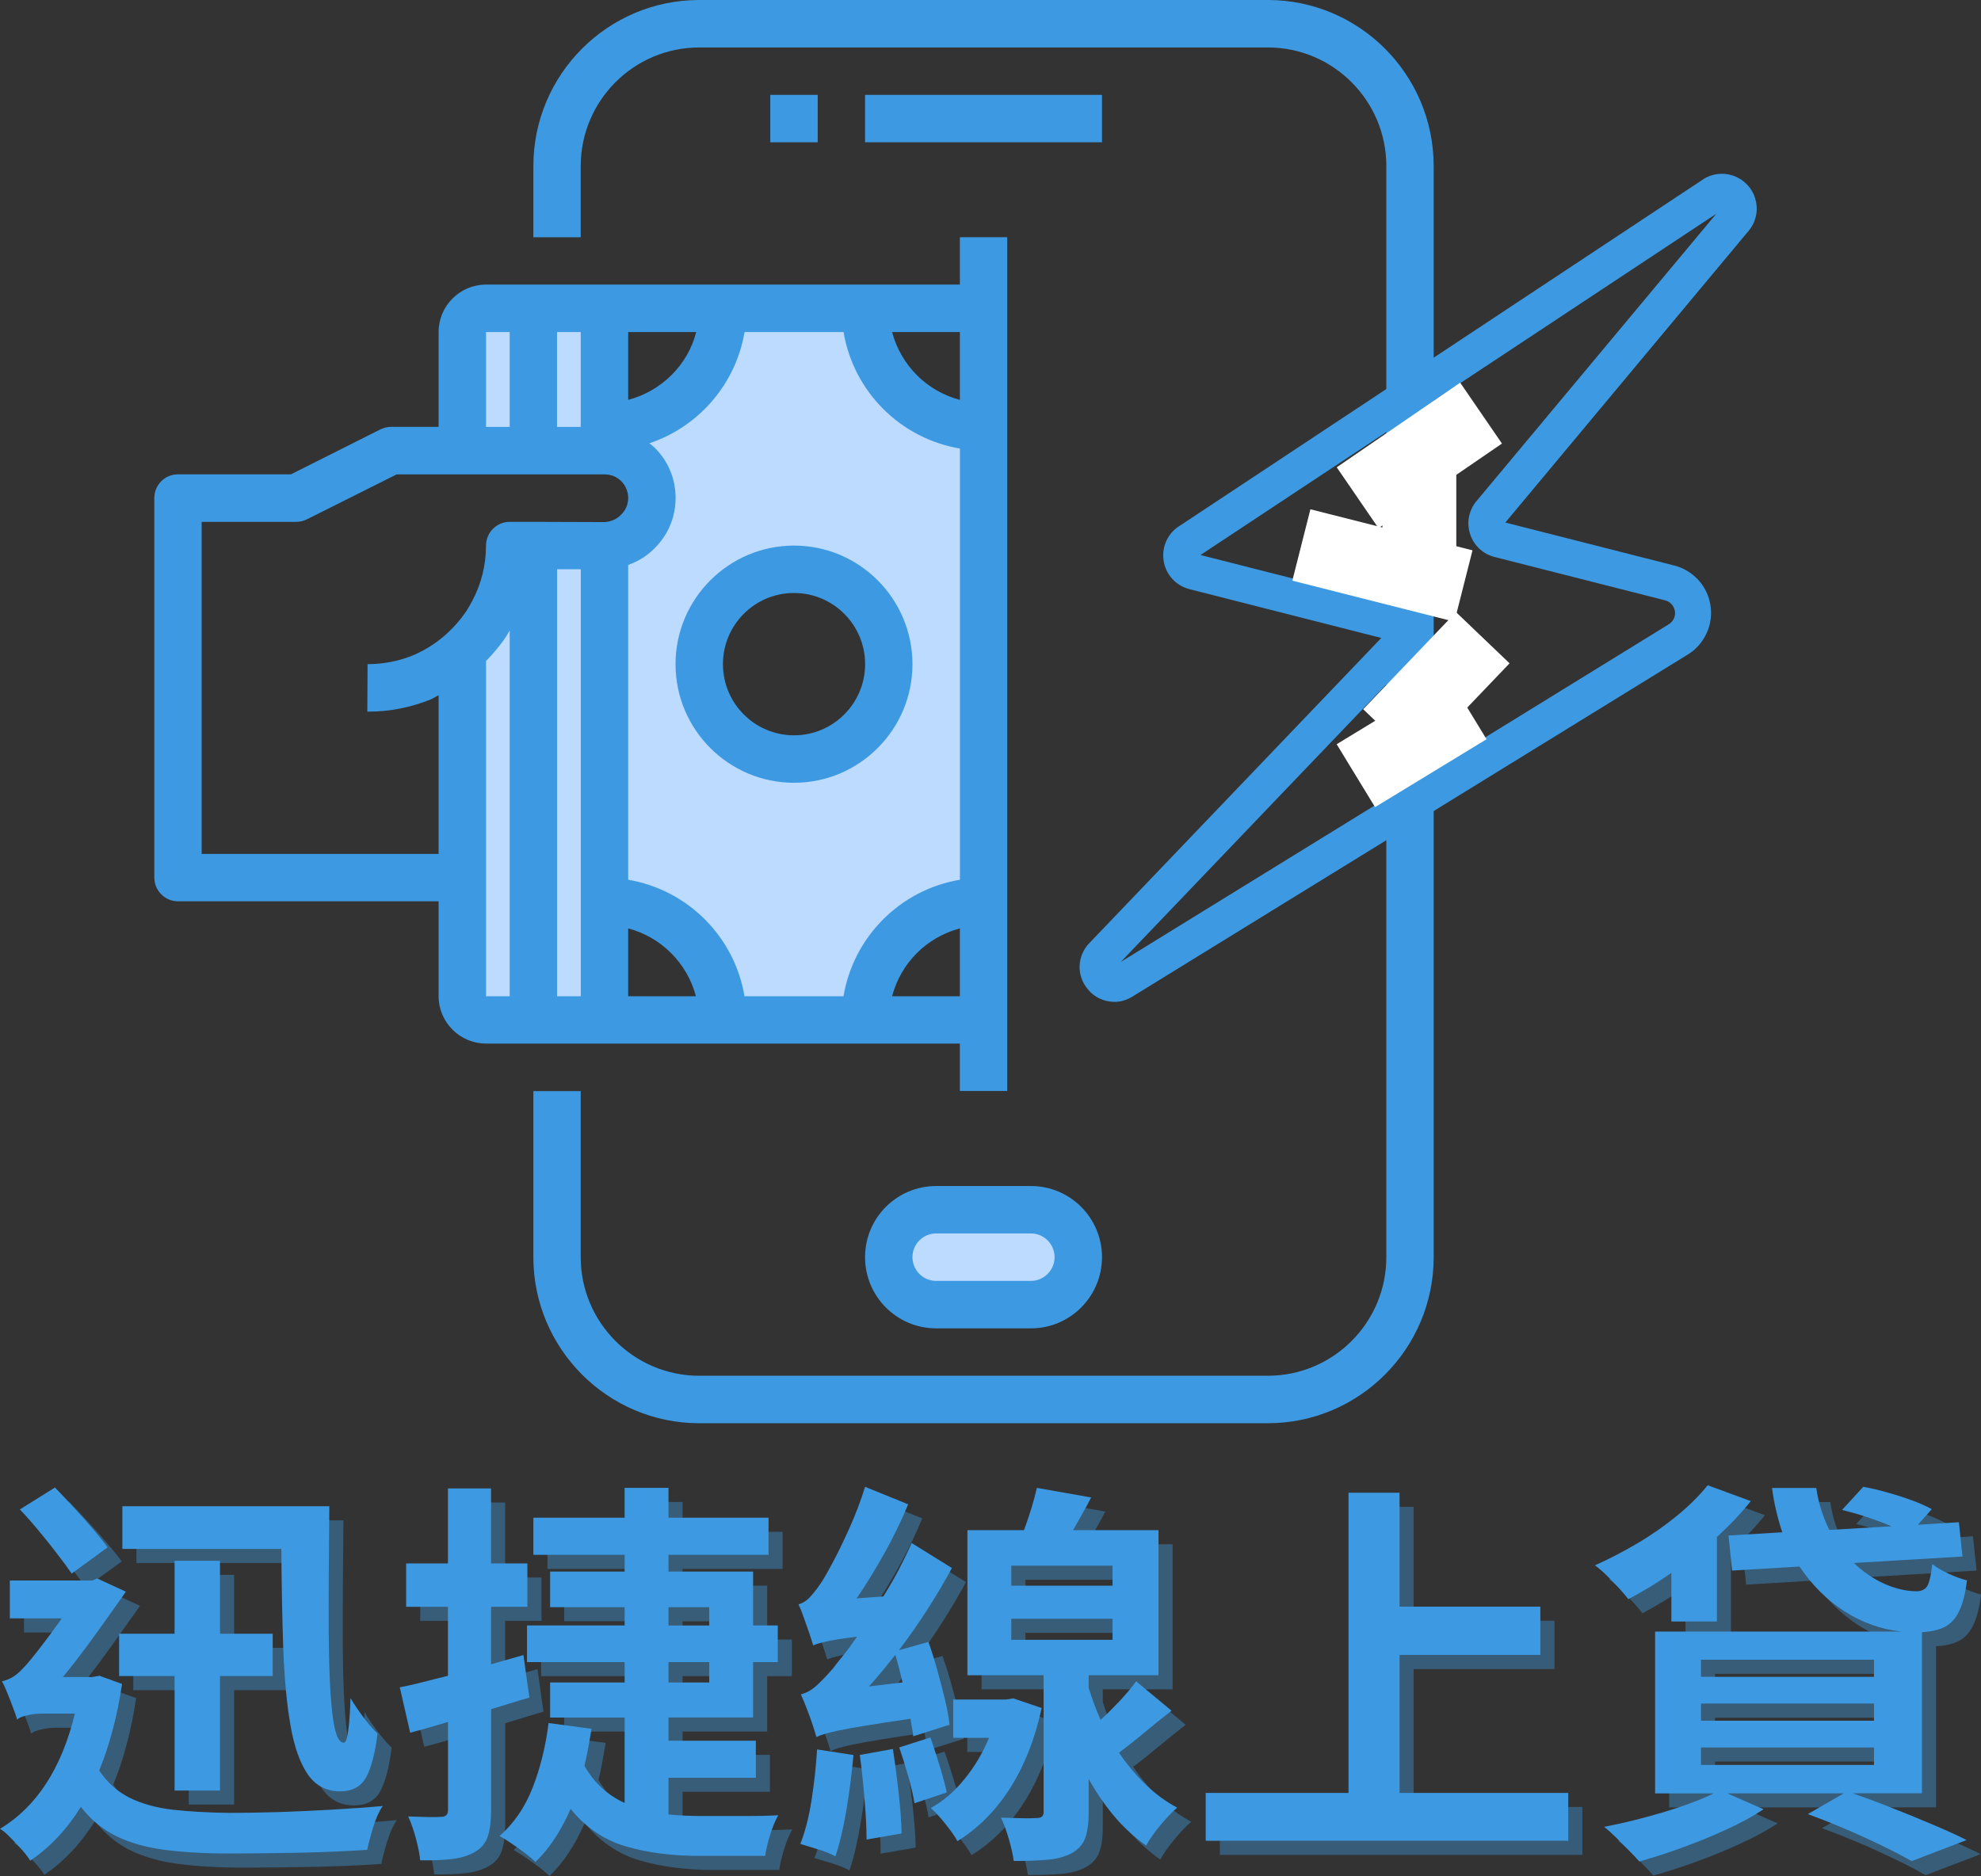
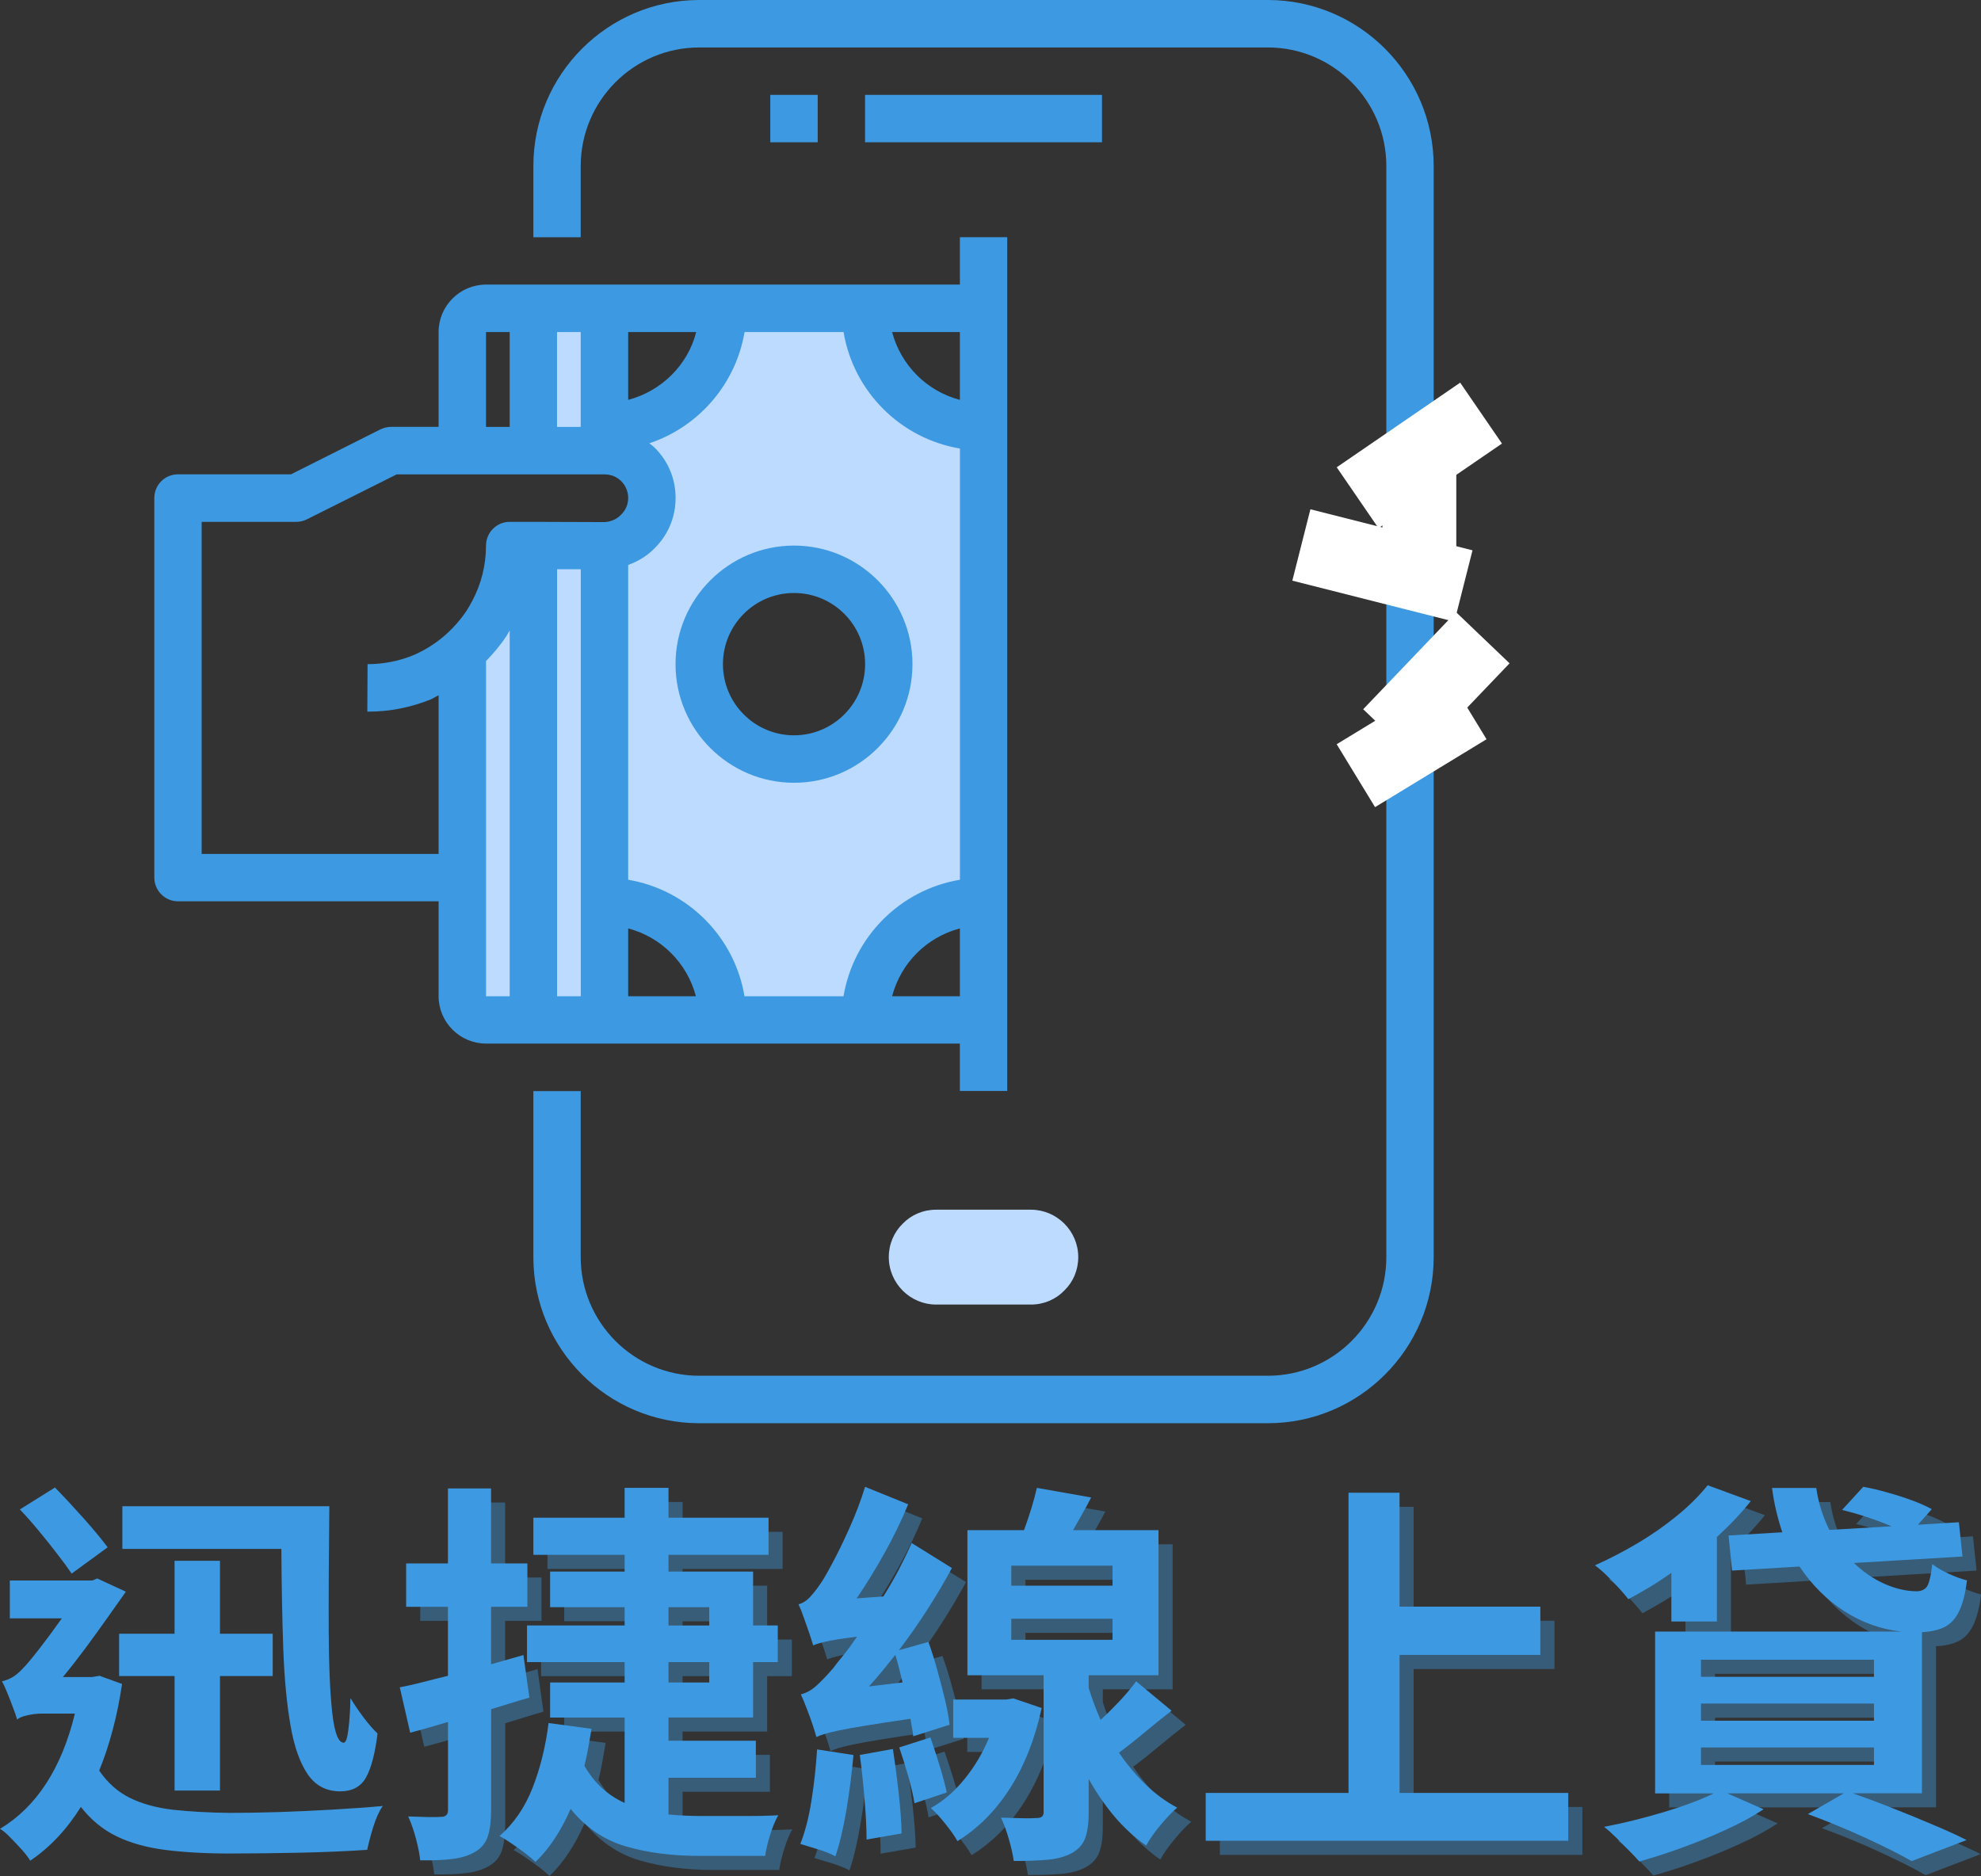
<svg xmlns="http://www.w3.org/2000/svg" id="_圖層_1" viewBox="0 0 317.97 301.18">
  <rect x="0" y="0" width="317.97" height="301.18" fill="#333333" stroke="none" />
  <defs>
    <style>.cls-1{clip-path:url(#clippath-6);}.cls-2{clip-path:url(#clippath-7);}.cls-3,.cls-4{fill:#3d9ae2;}.cls-5{clip-path:url(#clippath-4);}.cls-6{clip-path:url(#clippath-9);}.cls-7{clip-path:url(#clippath-10);}.cls-8{fill:#fff;}.cls-9,.cls-4{opacity:.4;}.cls-10{clip-path:url(#clippath-11);}.cls-11{fill:none;}.cls-12{clip-path:url(#clippath-1);}.cls-13{clip-path:url(#clippath-5);}.cls-14{clip-path:url(#clippath-8);}.cls-15{clip-path:url(#clippath-3);}.cls-16{clip-path:url(#clippath-12);}.cls-17{clip-path:url(#clippath-2);}.cls-18{fill:#bddbff;}.cls-19{clip-path:url(#clippath);}</style>
    <clipPath id="clippath">
      <rect class="cls-11" x="84.62" width="145.64" height="228.48" />
    </clipPath>
    <clipPath id="clippath-1">
-       <rect class="cls-11" x="172.62" y="27.68" width="110.67" height="133.33" />
-     </clipPath>
+       </clipPath>
    <clipPath id="clippath-2">
      <rect class="cls-11" x="153.46" y="50.5" width="154.23" height="89.11" transform="translate(81.6 295.07) rotate(-75.72)" />
    </clipPath>
    <clipPath id="clippath-3">
      <rect class="cls-11" x="153.46" y="50.5" width="154.23" height="89.11" transform="translate(81.6 295.07) rotate(-75.72)" />
    </clipPath>
    <clipPath id="clippath-4">
      <rect class="cls-11" x="213.96" y="61.01" width="28" height="24" />
    </clipPath>
    <clipPath id="clippath-5">
      <rect class="cls-11" x="215.8" y="67.18" width="24.06" height="11.86" transform="translate(-1.41 141.66) rotate(-34.44)" />
    </clipPath>
    <clipPath id="clippath-6">
      <rect class="cls-11" x="221.89" y="72.77" width="11.86" height="24.06" />
    </clipPath>
    <clipPath id="clippath-7">
      <rect class="cls-11" x="207.29" y="81.01" width="29.33" height="20" />
    </clipPath>
    <clipPath id="clippath-8">
      <rect class="cls-11" x="215.98" y="77.37" width="11.83" height="26.84" transform="translate(79.41 283.6) rotate(-75.79)" />
    </clipPath>
    <clipPath id="clippath-9">
      <rect class="cls-11" x="213.96" y="107.68" width="25.33" height="22.67" />
    </clipPath>
    <clipPath id="clippath-10">
      <rect class="cls-11" x="216.1" y="113.17" width="20.96" height="11.83" transform="translate(-28.88 135.22) rotate(-31.34)" />
    </clipPath>
    <clipPath id="clippath-11">
      <rect class="cls-11" x="217.96" y="97.01" width="25.33" height="25.33" />
    </clipPath>
    <clipPath id="clippath-12">
      <rect class="cls-11" x="219.77" y="104.23" width="21.57" height="11.91" transform="translate(-8.4 200.7) rotate(-46.29)" />
    </clipPath>
  </defs>
  <path class="cls-18" d="M165.47,194.21c4.17,0,7.6,3.42,7.6,7.61,0,2.1-.83,4.01-2.24,5.37-1.37,1.42-3.27,2.25-5.36,2.25h-15.21c-4.17,0-7.6-3.42-7.6-7.62,0-2.09.83-4,2.24-5.37,1.36-1.41,3.27-2.24,5.36-2.24h15.21" />
  <path class="cls-18" d="M85.61,159.94v-72.35h-3.8c0,2.66-.46,5.25-1.29,7.61-.39,1.03-.8,2.02-1.34,2.97-.34.69-.76,1.37-1.17,2.01-1.07,1.64-2.36,3.13-3.8,4.39v55.37c0,2.09,1.71,3.81,3.8,3.81h11.41c-2.09,0-3.8-1.71-3.8-3.81" />
  <path class="cls-18" d="M97.02,159.94v-72.31l-7.6-.04h-3.8v72.35c0,2.09,1.71,3.81,3.8,3.81h11.41c-2.1,0-3.81-1.71-3.81-3.81" />
  <path class="cls-18" d="M97.02,49.51h-7.6c-2.09,0-3.8,1.71-3.8,3.81v19.04h11.41v-19.04c0-2.09,1.71-3.81,3.81-3.81h-3.81" />
  <path class="cls-18" d="M142.65,106.63c0-8.42-6.8-15.23-15.21-15.23s-15.21,6.81-15.21,15.23,6.8,15.23,15.21,15.23,15.21-6.81,15.21-15.23ZM157.87,68.55v76.16c-10.51,0-19.02,8.53-19.02,19.04h-22.82c0-10.52-8.51-19.04-19.02-19.04v-57.08c2.1-.04,4-.88,5.36-2.29,1.41-1.36,2.24-3.27,2.24-5.37,0-4.19-3.42-7.61-7.61-7.61v-3.81c10.51,0,19.02-8.53,19.02-19.04h22.82c0,10.52,8.51,19.04,19.02,19.04" />
-   <path class="cls-18" d="M78.01,49.51h11.41c-2.09,0-3.8,1.71-3.8,3.81v19.04h-11.41v-19.04c0-2.09,1.71-3.81,3.8-3.81" />
  <g class="cls-19">
    <path class="cls-3" d="M203.5,0h-91.27C97.55,0,85.61,11.96,85.61,26.66v11.43h7.6v-11.43c0-10.5,8.53-19.04,19.02-19.04h91.27c10.49,0,19.02,8.54,19.02,19.04v175.17c0,10.51-8.53,19.04-19.02,19.04h-91.27c-10.49,0-19.02-8.54-19.02-19.04v-26.66h-7.6v26.66c0,14.7,11.94,26.66,26.62,26.66h91.27c14.68,0,26.62-11.96,26.62-26.66V26.66C230.12,11.96,218.17,0,203.5,0" />
  </g>
  <path class="cls-3" d="M123.64,15.23v7.61h7.61v-7.61h-7.61" />
  <path class="cls-3" d="M176.88,15.23h-38.03v7.61h38.03v-7.61" />
-   <path class="cls-3" d="M169.27,201.83c0,2.1-1.71,3.81-3.8,3.81h-15.21c-2.09,0-3.8-1.71-3.8-3.81s1.71-3.81,3.8-3.81h15.21c2.09,0,3.8,1.71,3.8,3.81ZM150.26,190.41c-6.3,0-11.41,5.11-11.41,11.42s5.11,11.43,11.41,11.43h15.21c6.3,0,11.41-5.12,11.41-11.43s-5.11-11.42-11.41-11.42h-15.21" />
  <path class="cls-3" d="M154.07,64.2c-5.33-1.41-9.46-5.56-10.88-10.89h10.88v10.89ZM154.07,141.24c-9.55,1.6-17.07,9.13-18.68,18.7h-15.89c-1.6-9.57-9.12-17.09-18.67-18.7v-50.54c1.59-.58,3.04-1.44,4.22-2.66,2.17-2.14,3.39-4.99,3.39-8.08s-1.17-5.9-3.34-8.07c-.27-.27-.58-.49-.88-.72,7.9-2.63,13.88-9.49,15.29-17.86h15.89c1.6,9.57,9.13,17.09,18.68,18.7v69.23ZM154.07,159.94h-10.88c1.41-5.33,5.54-9.48,10.88-10.89v10.89ZM100.83,159.94v-10.89c5.32,1.41,9.46,5.56,10.87,10.89h-10.87ZM97.02,83.82l-11.41-.04h-3.8c-2.09,0-3.8,1.71-3.8,3.81,0,3.12-.76,6.17-2.21,8.88-.3.56-.59,1.1-.95,1.64-2.13,3.15-5.08,5.63-8.58,7.11-2.32.95-4.88,1.41-7.27,1.41l-.04,7.62h.19c3.46,0,6.82-.69,10.04-1.98.41-.19.8-.46,1.21-.66v25.48h-38.03v-53.31h15.21c.61,0,1.17-.15,1.71-.42l14.38-7.2h33.35c1.1,0,1.98.39,2.71,1.1.71.73,1.1,1.68,1.1,2.66,0,1.07-.39,1.99-1.18,2.75-.68.71-1.63,1.1-2.63,1.15ZM93.22,159.94h-3.8v-68.55h3.8v68.55ZM81.81,159.94h-3.8v-53.81c1.14-1.19,2.24-2.44,3.16-3.85.26-.34.42-.73.64-1.06v58.71ZM78.01,53.31h3.8v15.23h-3.8v-15.23ZM89.41,53.31h3.8v15.23h-3.8v-15.23ZM100.83,53.31h10.92c-1.36,5.33-5.6,9.48-10.92,10.89v-10.89ZM154.07,38.08v7.61h-76.06c-4.19,0-7.61,3.42-7.61,7.61v15.23h-7.6c-.61,0-1.17.15-1.71.39l-14.38,7.23h-18.14c-2.09,0-3.8,1.68-3.8,3.81v60.93c0,2.1,1.71,3.81,3.8,3.81h41.83v15.23c0,4.19,3.42,7.61,7.61,7.61h76.06v7.61h7.6V38.08h-7.6" />
  <path class="cls-3" d="M127.45,95.2c6.3,0,11.41,5.12,11.41,11.42s-5.11,11.43-11.41,11.43-11.41-5.12-11.41-11.43,5.11-11.42,11.41-11.42ZM127.45,125.67c10.48,0,19.01-8.54,19.01-19.04s-8.53-19.04-19.01-19.04-19.02,8.54-19.02,19.04,8.53,19.04,19.02,19.04" />
  <g class="cls-12">
    <g class="cls-17">
      <g class="cls-15">
        <path class="cls-3" d="M177.53,160.68c-1.23-.32-2.23-.97-3.01-1.97-.42-.52-.74-1.09-.95-1.72-.21-.64-.31-1.28-.28-1.95s.17-1.31.43-1.92c.26-.61.61-1.17,1.07-1.65l.04-.04,46.88-49.01-30.81-7.84c-.53-.14-1.03-.35-1.5-.63s-.89-.63-1.26-1.04c-.36-.41-.67-.85-.9-1.35s-.4-1.02-.47-1.56c-.08-.54-.09-1.08-.01-1.63s.23-1.06.46-1.56.53-.95.89-1.36c.36-.41.78-.76,1.25-1.04l84.06-55.65.12-.08c.56-.33,1.16-.56,1.8-.68.64-.12,1.28-.13,1.92-.03.64.1,1.24.31,1.81.63.57.31,1.07.71,1.5,1.2.43.48.77,1.03,1.01,1.64.23.6.36,1.23.39,1.89.02.65-.07,1.28-.28,1.9-.2.61-.5,1.18-.9,1.69l-.06.07-39.11,46.9,27.11,6.9c.75.19,1.45.48,2.11.88.66.4,1.25.89,1.77,1.45.52.57.94,1.21,1.27,1.9.33.7.56,1.43.67,2.19.11.77.12,1.53.01,2.29-.1.76-.32,1.49-.65,2.19s-.74,1.34-1.25,1.92c-.51.57-1.09,1.07-1.75,1.47l-89.19,54.94-.1.06c-1.29.75-2.66.95-4.1.59ZM192.68,89.1l30.73,7.82c.23.06.46.13.68.22s.44.19.65.31c.21.11.41.24.6.39.19.15.38.3.55.47.17.17.33.34.48.53s.29.38.41.59c.13.2.23.42.33.64s.18.44.25.68c.07.23.12.46.16.7.04.24.06.48.07.72,0,.24,0,.48-.03.72s-.06.47-.11.71c-.06.23-.13.46-.21.69-.08.22-.18.44-.3.66-.11.21-.23.42-.38.61-.14.19-.29.38-.45.56l-.04.04-46.17,48.27,87.96-54.21c.36-.22.63-.52.81-.91.18-.39.23-.79.17-1.2-.07-.42-.24-.79-.53-1.1-.29-.32-.63-.53-1.04-.63l-27.37-6.96c-.45-.11-.88-.28-1.29-.5-.41-.22-.78-.49-1.13-.8-.34-.32-.64-.67-.89-1.06-.25-.39-.45-.8-.6-1.24s-.24-.89-.28-1.35c-.04-.46-.02-.92.06-1.38.08-.46.21-.9.4-1.32.19-.43.42-.82.71-1.19l.06-.07,38.55-46.2-82.84,54.82Z" />
      </g>
    </g>
  </g>
  <g class="cls-5">
    <g class="cls-13">
      <path class="cls-8" d="M214.55,75.02l19.82-13.59,6.71,9.78-19.83,13.59-6.7-9.78Z" />
    </g>
  </g>
  <g class="cls-1">
    <path class="cls-8" d="M221.89,96.82v-24.04h11.86v24.04h-11.86Z" />
  </g>
  <g class="cls-2">
    <g class="cls-14">
      <path class="cls-8" d="M233.45,99.82l-26.02-6.59,2.9-11.47,26.02,6.59-2.9,11.47Z" />
    </g>
  </g>
  <g class="cls-6">
    <g class="cls-7">
      <path class="cls-8" d="M214.55,119.48l17.92-10.91,6.15,10.1-17.91,10.91-6.16-10.1Z" />
    </g>
  </g>
  <g class="cls-10">
    <g class="cls-16">
      <path class="cls-8" d="M218.79,113.86l14.91-15.59,8.6,8.22-14.91,15.6-8.61-8.23Z" />
    </g>
  </g>
  <g class="cls-9">
-     <path class="cls-3" d="M21.91,244.08h33.21c-.08,7.68-.12,14.36-.1,20.04.03,5.67.22,10.07.58,13.21.36,3.14.97,4.71,1.83,4.71.33,0,.58-.7.75-2.1.18-1.42.29-3.1.33-5.06.59.99,1.3,2.02,2.1,3.1.82,1.08,1.57,1.95,2.25,2.58-.39,3.17-1,5.51-1.83,7.02-.83,1.52-2.23,2.27-4.19,2.27-2.18,0-3.91-.9-5.17-2.71-1.25-1.82-2.18-4.42-2.77-7.81-.6-3.4-.99-7.49-1.17-12.27-.17-4.78-.27-10.15-.31-16.13h-25.52v-6.85ZM37.58,289.72h-7.29v-18.38h-8.9v-6.79h8.9v-11.71h7.29v11.71h8.46v6.79h-8.46v18.38ZM19.53,250.68l-5.77,4.21c-.6-.89-1.37-1.94-2.31-3.15-.93-1.22-1.92-2.46-2.96-3.71-1.04-1.26-2.06-2.41-3.04-3.44l5.63-3.52c1.5,1.54,3.05,3.21,4.65,5,1.59,1.79,2.86,3.33,3.81,4.6ZM18.18,271.29l3.67,1.33c-.39,2.66-.9,5.14-1.52,7.44-.61,2.31-1.33,4.46-2.15,6.46,1.33,1.96,2.98,3.43,4.94,4.4,1.96.96,4.27,1.59,6.94,1.9,2.67.29,5.69.46,9.06.5,2.3,0,4.91-.04,7.81-.13,2.9-.09,5.82-.23,8.77-.4,2.94-.17,5.61-.36,8-.58-.56.78-1.06,1.89-1.52,3.33-.45,1.46-.77,2.69-.98,3.71-3.29.22-6.89.38-10.77.46-3.88.08-7.69.13-11.44.13s-7.26-.2-10.23-.58c-2.96-.38-5.55-1.1-7.77-2.17-2.21-1.07-4.13-2.65-5.75-4.73-2.27,3.63-4.97,6.5-8.13,8.63-.31-.52-.76-1.1-1.35-1.77-.6-.66-1.21-1.3-1.83-1.94-.61-.64-1.17-1.1-1.67-1.4,5.88-3.54,9.88-9.71,12.02-18.5h-5.38c-.77,0-1.54.1-2.33.29-.79.18-1.31.41-1.56.67-.14-.51-.36-1.17-.67-1.96-.29-.79-.6-1.57-.92-2.35-.32-.79-.6-1.4-.85-1.83.55-.13,1.09-.33,1.63-.63.54-.3,1.11-.78,1.71-1.42.59-.59,1.49-1.67,2.69-3.21,1.19-1.54,2.39-3.16,3.58-4.85H3.85v-6.08h13.25l.77-.33,4.6,2.13c-.81,1.16-1.78,2.53-2.92,4.13-1.13,1.6-2.31,3.23-3.54,4.9-1.24,1.67-2.45,3.22-3.65,4.67h4.67l1.15-.19Z" />
-   </g>
+     </g>
  <g class="cls-9">
    <path class="cls-3" d="M86.27,267.95l.96,6.85c-1.03.29-2.06.6-3.08.92-1.02.32-2.04.64-3.06.94v16.19c0,1.75-.18,3.15-.52,4.19-.33,1.05-.99,1.88-1.98,2.48-.97.59-2.17.98-3.58,1.17-1.41.19-3.18.27-5.31.23-.08-.93-.31-2.08-.67-3.46-.36-1.36-.78-2.55-1.25-3.58,1.15.04,2.23.08,3.23.1,1.01.02,1.71,0,2.08-.04.72,0,1.08-.36,1.08-1.08v-14.15c-1.06.31-2.1.61-3.13.92-1.03.29-2.01.56-2.94.81l-1.67-7.29c1.11-.21,2.31-.48,3.6-.81,1.3-.34,2.68-.69,4.13-1.04v-11.08h-6.71v-6.96h6.71v-12.04h6.92v12.04h5.83v6.96h-5.83v9.23l5.19-1.48ZM109.56,269.1v3.27h6.54v-3.27h-6.54ZM109.56,260.29v2.94h6.54v-2.94h-6.54ZM109.56,287.66v5.9c.86.08,1.73.15,2.63.19.9.04,1.82.06,2.75.06h5.9c1.28,0,2.49,0,3.65-.02,1.15-.03,2.05-.06,2.69-.1-.47.81-.91,1.86-1.31,3.17-.41,1.3-.67,2.42-.79,3.35h-10.63c-4.41,0-8.33-.52-11.79-1.54-3.45-1.02-6.39-3.02-8.81-6-.74,1.71-1.58,3.28-2.52,4.71-.93,1.43-1.97,2.7-3.13,3.81-.38-.39-.92-.85-1.63-1.4-.71-.53-1.44-1.05-2.19-1.56-.74-.52-1.39-.92-1.94-1.21,2.3-2.01,4.07-4.59,5.31-7.75,1.23-3.15,2.09-6.61,2.56-10.38l6.9.92c-.17,1.02-.34,2.02-.52,3-.17.99-.38,1.97-.63,2.94.86,1.46,1.82,2.67,2.88,3.63,1.07.96,2.26,1.74,3.58,2.33v-13.71h-11.96v-5.63h11.96v-3.27h-15.67v-5.88h15.67v-2.94h-11.96v-5.71h11.96v-2.69h-14.65v-5.96h14.65v-4.79h7.04v4.79h16.06v5.96h-16.06v2.69h13.58v8.65h3.96v5.88h-3.96v8.9h-13.58v3.73h14.02v5.94h-14.02Z" />
  </g>
  <g class="cls-9">
    <path class="cls-3" d="M141.73,273.02l5.4-.65c-.18-.76-.37-1.52-.56-2.27-.18-.75-.39-1.46-.6-2.15-.68.86-1.38,1.72-2.08,2.58-.7.85-1.41,1.68-2.15,2.48ZM154.67,279.16l-5.83,1.85c-.04-.43-.1-.88-.19-1.33-.08-.47-.17-.96-.25-1.48-2.91.42-5.27.78-7.08,1.08-1.81.29-3.24.55-4.29.77-1.04.21-1.84.41-2.4.58-.54.17-.99.33-1.33.5-.13-.47-.33-1.13-.6-1.96-.28-.83-.59-1.69-.94-2.58-.33-.9-.66-1.67-.96-2.31.86-.21,1.68-.66,2.46-1.35.79-.71,1.7-1.66,2.73-2.85.34-.47.86-1.13,1.56-1.98.71-.86,1.46-1.89,2.27-3.08-2.35.29-3.99.55-4.94.77-.93.21-1.64.42-2.1.63-.13-.46-.33-1.09-.6-1.9-.28-.82-.57-1.65-.88-2.5-.29-.86-.58-1.59-.88-2.19.64-.17,1.23-.53,1.79-1.1.55-.58,1.15-1.34,1.79-2.29.42-.59,1.05-1.69,1.9-3.29.86-1.59,1.77-3.47,2.73-5.63.97-2.15,1.8-4.34,2.48-6.56l6.92,2.81c-1.07,2.6-2.33,5.2-3.79,7.81-1.45,2.6-2.94,5.03-4.48,7.29l4.29-.31c.86-1.38,1.67-2.78,2.44-4.23.76-1.46,1.46-2.91,2.1-4.35l6.46,4.02c-2.47,4.57-5.31,8.97-8.5,13.19l4.73-1.33c.51,1.41.99,2.93,1.44,4.58.46,1.64.86,3.22,1.23,4.73.36,1.52.6,2.85.73,4ZM133.42,283.12l5.83.9c-.27,2.95-.64,5.89-1.13,8.81-.49,2.92-1.08,5.4-1.77,7.46-.6-.35-1.49-.72-2.69-1.1-1.2-.38-2.18-.68-2.94-.9.76-1.92,1.36-4.23,1.79-6.96.43-2.73.73-5.47.9-8.21ZM140.27,284.02l5.31-.96c.33,2.14.64,4.47.92,6.98.28,2.52.44,4.71.48,6.58l-5.63.98c0-1.85-.11-4.03-.33-6.56-.21-2.54-.46-4.88-.75-7.02ZM146.61,282.81l5-1.6c.5,1.41.99,2.92,1.48,4.54.5,1.63.88,3.06,1.15,4.29l-5.19,1.73c-.18-1.19-.52-2.65-1-4.35-.49-1.71-.97-3.24-1.44-4.6ZM164.92,274.93l4.54,1.54c-1.07,4.95-2.76,9.23-5.06,12.85-2.31,3.63-5.13,6.46-8.46,8.52-.42-.77-1.06-1.68-1.92-2.75-.85-1.07-1.64-1.92-2.35-2.56,2-1.11,3.8-2.67,5.42-4.67,1.63-2.01,2.93-4.21,3.92-6.6h-5.75v-6.15h8.5l1.17-.19ZM164.59,262.14v3.38h16.25v-3.38h-16.25ZM164.59,253.62v3.21h16.25v-3.21h-16.25ZM184.63,272.18l5.69,4.73c-1.45,1.11-2.89,2.27-4.31,3.46-1.43,1.2-2.81,2.29-4.13,3.27,1.23,1.83,2.64,3.52,4.21,5.06,1.58,1.53,3.29,2.79,5.13,3.77-.81.68-1.7,1.62-2.69,2.81-.99,1.19-1.75,2.28-2.29,3.27-1.85-1.29-3.54-2.84-5.08-4.65-1.53-1.82-2.91-3.83-4.15-6.04v5.5c0,1.71-.2,3.06-.58,4.06-.38,1-1.12,1.8-2.23,2.4-1.07.55-2.36.9-3.88,1.02-1.52.13-3.29.19-5.33.19-.14-1.02-.41-2.19-.79-3.52-.38-1.32-.8-2.46-1.27-3.44,1.19.04,2.35.08,3.48.1,1.14.02,1.9,0,2.29-.04.72,0,1.08-.3,1.08-.9v-22.02h-12.23v-23.29h9.08c.43-1.15.82-2.32,1.19-3.52.36-1.19.65-2.28.88-3.27l8.71,1.54c-.47.93-.96,1.83-1.46,2.69-.49.85-.97,1.7-1.44,2.56h13.71v23.29h-11.21v2.04c.59,1.88,1.23,3.58,1.92,5.13,1.07-.98,2.11-2.03,3.15-3.13,1.03-1.11,1.88-2.14,2.56-3.08Z" />
  </g>
  <polygon class="cls-4" points="226.9 290.1 253.99 290.1 253.99 297.79 195.8 297.79 195.8 290.1 218.72 290.1 218.72 241.91 226.9 241.91 226.9 260.2 249.51 260.2 249.51 267.95 226.9 267.95 226.9 290.1" />
  <g class="cls-9">
    <path class="cls-3" d="M270.53,262.58v-7.81c-1.16.82-2.31,1.58-3.48,2.29-1.17.7-2.31,1.34-3.42,1.94-.39-.51-.91-1.11-1.54-1.81-.64-.71-1.3-1.39-1.98-2.04-.68-.67-1.3-1.19-1.85-1.58,2.29-1.03,4.57-2.21,6.83-3.54,2.26-1.34,4.36-2.81,6.31-4.4,1.94-1.58,3.59-3.22,4.96-4.92l6.92,2.54c-.78.99-1.63,1.96-2.54,2.92s-1.89,1.91-2.9,2.85v13.56h-7.31ZM275.28,282.81v2.81h27.77v-2.81h-27.77ZM275.28,275.77v2.75h27.77v-2.75h-27.77ZM275.28,268.72v2.75h27.77v-2.75h-27.77ZM310.74,290.16h-11.08c2.18.77,4.4,1.6,6.65,2.5,2.26.89,4.4,1.77,6.4,2.63,2.01.84,3.75,1.64,5.21,2.38l-8.83,3.38c-1.83-1.06-4.26-2.28-7.27-3.67-3-1.39-6.13-2.68-9.38-3.88l5.77-3.33h-18.71l5.83,2.56c-1.75,1.16-3.77,2.25-6.06,3.29-2.28,1.05-4.63,2.01-7.04,2.88-2.41.88-4.69,1.61-6.85,2.21-.43-.5-.99-1.1-1.67-1.79-.68-.68-1.38-1.38-2.08-2.08-.71-.7-1.34-1.26-1.9-1.69,3.11-.59,6.26-1.38,9.46-2.33,3.21-.96,5.92-1.97,8.15-3.04h-9.42v-25.98h39.56c-3.25-.34-6.29-1.42-9.13-3.23-2.83-1.82-5.25-4.22-7.25-7.21l-10.83.65-.56-5.63,8.63-.52c-.38-1.11-.7-2.25-.98-3.42-.28-1.18-.5-2.41-.67-3.69h7.1c.17,1.2.43,2.36.79,3.5.36,1.13.8,2.2,1.31,3.23l9.98-.58c-1.2-.51-2.51-1.01-3.94-1.48-1.43-.47-2.77-.85-4-1.15l3.4-3.71c1.19.21,2.47.51,3.83.9,1.38.38,2.7.8,3.98,1.27,1.28.47,2.34.95,3.19,1.42l-2.23,2.5,6.58-.4.58,5.5-17.42,1.04c1.5,1.45,3.13,2.56,4.9,3.35,1.78.79,3.52,1.19,5.23,1.19.84-.04,1.42-.36,1.71-.98.3-.63.55-1.75.73-3.38.72.56,1.61,1.08,2.67,1.56,1.07.49,2.03.84,2.9,1.06-.27,2.13-.69,3.78-1.27,4.96-.57,1.17-1.33,2-2.29,2.5-.96.49-2.18.77-3.67.85v25.85Z" />
  </g>
  <path class="cls-3" d="M19.65,241.82h33.21c-.08,7.68-.12,14.36-.1,20.04.03,5.67.22,10.07.58,13.21.36,3.14.97,4.71,1.83,4.71.33,0,.58-.7.75-2.1.18-1.42.29-3.1.33-5.06.59.99,1.3,2.02,2.1,3.1.82,1.08,1.57,1.95,2.25,2.58-.39,3.17-1,5.51-1.83,7.02-.83,1.52-2.23,2.27-4.19,2.27-2.18,0-3.91-.9-5.17-2.71-1.25-1.82-2.18-4.42-2.77-7.81-.6-3.4-.99-7.49-1.17-12.27-.17-4.78-.27-10.15-.31-16.13h-25.52v-6.85ZM35.31,287.46h-7.29v-18.38h-8.9v-6.79h8.9v-11.71h7.29v11.71h8.46v6.79h-8.46v18.38ZM17.27,248.42l-5.77,4.21c-.6-.89-1.37-1.94-2.31-3.15-.93-1.22-1.92-2.46-2.96-3.71-1.04-1.26-2.06-2.41-3.04-3.44l5.63-3.52c1.5,1.54,3.05,3.21,4.65,5,1.59,1.79,2.86,3.33,3.81,4.6ZM15.92,269.02l3.67,1.33c-.39,2.66-.9,5.14-1.52,7.44-.61,2.31-1.33,4.46-2.15,6.46,1.33,1.96,2.98,3.43,4.94,4.4,1.96.96,4.27,1.59,6.94,1.9,2.67.29,5.69.46,9.06.5,2.3,0,4.91-.04,7.81-.13,2.9-.09,5.82-.23,8.77-.4,2.94-.17,5.61-.36,8-.58-.56.78-1.06,1.89-1.52,3.33-.45,1.46-.77,2.69-.98,3.71-3.29.22-6.89.38-10.77.46-3.88.08-7.69.13-11.44.13s-7.26-.2-10.23-.58c-2.96-.38-5.55-1.1-7.77-2.17-2.21-1.07-4.13-2.65-5.75-4.73-2.27,3.63-4.97,6.5-8.13,8.63-.31-.52-.76-1.1-1.35-1.77-.6-.66-1.21-1.3-1.83-1.94-.61-.64-1.17-1.1-1.67-1.4,5.88-3.54,9.88-9.71,12.02-18.5h-5.38c-.77,0-1.54.1-2.33.29-.79.18-1.31.41-1.56.67-.14-.51-.36-1.17-.67-1.96-.29-.79-.6-1.57-.92-2.35-.32-.79-.6-1.4-.85-1.83.55-.13,1.09-.33,1.63-.63.54-.3,1.11-.78,1.71-1.42.59-.59,1.49-1.67,2.69-3.21,1.19-1.54,2.39-3.16,3.58-4.85H1.58v-6.08h13.25l.77-.33,4.6,2.13c-.81,1.16-1.78,2.53-2.92,4.13-1.13,1.6-2.31,3.23-3.54,4.9-1.24,1.67-2.45,3.22-3.65,4.67h4.67l1.15-.19Z" />
  <path class="cls-3" d="M84.01,265.69l.96,6.85c-1.03.29-2.06.6-3.08.92-1.02.32-2.04.64-3.06.94v16.19c0,1.75-.18,3.15-.52,4.19-.33,1.05-.99,1.88-1.98,2.48-.97.59-2.17.98-3.58,1.17-1.41.19-3.18.27-5.31.23-.08-.93-.31-2.08-.67-3.46-.36-1.36-.78-2.55-1.25-3.58,1.15.04,2.23.08,3.23.1,1.01.02,1.71,0,2.08-.04.72,0,1.08-.36,1.08-1.08v-14.15c-1.06.31-2.1.61-3.13.92-1.03.29-2.01.56-2.94.81l-1.67-7.29c1.11-.21,2.31-.48,3.6-.81,1.3-.34,2.68-.69,4.13-1.04v-11.08h-6.71v-6.96h6.71v-12.04h6.92v12.04h5.83v6.96h-5.83v9.23l5.19-1.48ZM107.3,266.84v3.27h6.54v-3.27h-6.54ZM107.3,258.02v2.94h6.54v-2.94h-6.54ZM107.3,285.4v5.9c.86.08,1.73.15,2.63.19.9.04,1.82.06,2.75.06h5.9c1.28,0,2.49,0,3.65-.02,1.15-.03,2.05-.06,2.69-.1-.47.81-.91,1.86-1.31,3.17-.41,1.3-.67,2.42-.79,3.35h-10.63c-4.41,0-8.33-.52-11.79-1.54-3.45-1.02-6.39-3.02-8.81-6-.74,1.71-1.58,3.28-2.52,4.71-.93,1.43-1.97,2.7-3.13,3.81-.38-.39-.92-.85-1.63-1.4-.71-.53-1.44-1.05-2.19-1.56-.74-.52-1.39-.92-1.94-1.21,2.3-2.01,4.07-4.59,5.31-7.75,1.23-3.15,2.09-6.61,2.56-10.38l6.9.92c-.17,1.02-.34,2.02-.52,3-.17.99-.38,1.97-.63,2.94.86,1.46,1.82,2.67,2.88,3.63,1.07.96,2.26,1.74,3.58,2.33v-13.71h-11.96v-5.63h11.96v-3.27h-15.67v-5.88h15.67v-2.94h-11.96v-5.71h11.96v-2.69h-14.65v-5.96h14.65v-4.79h7.04v4.79h16.06v5.96h-16.06v2.69h13.58v8.65h3.96v5.88h-3.96v8.9h-13.58v3.73h14.02v5.94h-14.02Z" />
  <path class="cls-3" d="M139.47,270.75l5.4-.65c-.18-.76-.37-1.52-.56-2.27-.18-.75-.39-1.46-.6-2.15-.68.86-1.38,1.72-2.08,2.58-.7.85-1.41,1.68-2.15,2.48ZM152.41,276.9l-5.83,1.85c-.04-.43-.1-.88-.19-1.33-.08-.47-.17-.96-.25-1.48-2.91.42-5.27.78-7.08,1.08-1.81.29-3.24.55-4.29.77-1.04.21-1.84.41-2.4.58-.54.17-.99.33-1.33.5-.13-.47-.33-1.13-.6-1.96-.28-.83-.59-1.69-.94-2.58-.33-.9-.66-1.67-.96-2.31.86-.21,1.68-.66,2.46-1.35.79-.71,1.7-1.66,2.73-2.85.34-.47.86-1.13,1.56-1.98.71-.86,1.46-1.89,2.27-3.08-2.35.29-3.99.55-4.94.77-.93.21-1.64.42-2.1.63-.13-.46-.33-1.09-.6-1.9-.28-.82-.57-1.65-.88-2.5-.29-.86-.58-1.59-.88-2.19.64-.17,1.23-.53,1.79-1.1.55-.58,1.15-1.34,1.79-2.29.42-.59,1.05-1.69,1.9-3.29.86-1.59,1.77-3.47,2.73-5.63.97-2.15,1.8-4.34,2.48-6.56l6.92,2.81c-1.07,2.6-2.33,5.2-3.79,7.81-1.45,2.6-2.94,5.03-4.48,7.29l4.29-.31c.86-1.38,1.67-2.78,2.44-4.23.76-1.46,1.46-2.91,2.1-4.35l6.46,4.02c-2.47,4.57-5.31,8.97-8.5,13.19l4.73-1.33c.51,1.41.99,2.93,1.44,4.58.46,1.64.86,3.22,1.23,4.73.36,1.52.6,2.85.73,4ZM131.16,280.86l5.83.9c-.27,2.95-.64,5.89-1.13,8.81-.49,2.92-1.08,5.4-1.77,7.46-.6-.35-1.49-.72-2.69-1.1-1.2-.38-2.18-.68-2.94-.9.76-1.92,1.36-4.23,1.79-6.96.43-2.73.73-5.47.9-8.21ZM138.01,281.75l5.31-.96c.33,2.14.64,4.47.92,6.98.28,2.52.44,4.71.48,6.58l-5.63.98c0-1.85-.11-4.03-.33-6.56-.21-2.54-.46-4.88-.75-7.02ZM144.34,280.54l5-1.6c.5,1.41.99,2.92,1.48,4.54.5,1.63.88,3.06,1.15,4.29l-5.19,1.73c-.18-1.19-.52-2.65-1-4.35-.49-1.71-.97-3.24-1.44-4.6ZM162.66,272.67l4.54,1.54c-1.07,4.95-2.76,9.23-5.06,12.85-2.31,3.63-5.13,6.46-8.46,8.52-.42-.77-1.06-1.68-1.92-2.75-.85-1.07-1.64-1.92-2.35-2.56,2-1.11,3.8-2.67,5.42-4.67,1.63-2.01,2.93-4.21,3.92-6.6h-5.75v-6.15h8.5l1.17-.19ZM162.32,259.88v3.38h16.25v-3.38h-16.25ZM162.32,251.36v3.21h16.25v-3.21h-16.25ZM182.36,269.92l5.69,4.73c-1.45,1.11-2.89,2.27-4.31,3.46-1.43,1.2-2.81,2.29-4.13,3.27,1.23,1.83,2.64,3.52,4.21,5.06,1.58,1.53,3.29,2.79,5.13,3.77-.81.68-1.7,1.62-2.69,2.81-.99,1.19-1.75,2.28-2.29,3.27-1.85-1.29-3.54-2.84-5.08-4.65-1.53-1.82-2.91-3.83-4.15-6.04v5.5c0,1.71-.2,3.06-.58,4.06-.38,1-1.12,1.8-2.23,2.4-1.07.55-2.36.9-3.88,1.02-1.52.13-3.29.19-5.33.19-.14-1.02-.41-2.19-.79-3.52-.38-1.32-.8-2.46-1.27-3.44,1.19.04,2.35.08,3.48.1,1.14.02,1.9,0,2.29-.04.72,0,1.08-.3,1.08-.9v-22.02h-12.23v-23.29h9.08c.43-1.15.82-2.32,1.19-3.52.36-1.19.65-2.28.88-3.27l8.71,1.54c-.47.93-.96,1.83-1.46,2.69-.49.85-.97,1.7-1.44,2.56h13.71v23.29h-11.21v2.04c.59,1.88,1.23,3.58,1.92,5.13,1.07-.98,2.11-2.03,3.15-3.13,1.03-1.11,1.88-2.14,2.56-3.08Z" />
  <path class="cls-3" d="M224.64,287.84h27.08v7.69h-58.19v-7.69h22.92v-48.19h8.19v18.29h22.6v7.75h-22.6v22.15Z" />
  <path class="cls-3" d="M268.27,260.32v-7.81c-1.16.82-2.31,1.58-3.48,2.29-1.17.7-2.31,1.34-3.42,1.94-.39-.51-.91-1.11-1.54-1.81-.64-.71-1.3-1.39-1.98-2.04-.68-.67-1.3-1.19-1.85-1.58,2.29-1.03,4.57-2.21,6.83-3.54,2.26-1.34,4.36-2.81,6.31-4.4,1.94-1.58,3.59-3.22,4.96-4.92l6.92,2.54c-.78.99-1.63,1.96-2.54,2.92s-1.89,1.91-2.9,2.85v13.56h-7.31ZM273.02,280.54v2.81h27.77v-2.81h-27.77ZM273.02,273.5v2.75h27.77v-2.75h-27.77ZM273.02,266.46v2.75h27.77v-2.75h-27.77ZM308.48,287.9h-11.08c2.18.77,4.4,1.6,6.65,2.5,2.26.89,4.4,1.77,6.4,2.63,2.01.84,3.75,1.64,5.21,2.38l-8.83,3.38c-1.83-1.06-4.26-2.28-7.27-3.67-3-1.39-6.13-2.68-9.38-3.88l5.77-3.33h-18.71l5.83,2.56c-1.75,1.16-3.77,2.25-6.06,3.29-2.28,1.05-4.63,2.01-7.04,2.88-2.41.88-4.69,1.61-6.85,2.21-.43-.5-.99-1.1-1.67-1.79-.68-.68-1.38-1.38-2.08-2.08-.71-.7-1.34-1.26-1.9-1.69,3.11-.59,6.26-1.38,9.46-2.33,3.21-.96,5.92-1.97,8.15-3.04h-9.42v-25.98h39.56c-3.25-.34-6.29-1.42-9.13-3.23-2.83-1.82-5.25-4.22-7.25-7.21l-10.83.65-.56-5.63,8.63-.52c-.38-1.11-.7-2.25-.98-3.42-.28-1.18-.5-2.41-.67-3.69h7.1c.17,1.2.43,2.36.79,3.5.36,1.13.8,2.2,1.31,3.23l9.98-.58c-1.2-.51-2.51-1.01-3.94-1.48-1.43-.47-2.77-.85-4-1.15l3.4-3.71c1.19.21,2.47.51,3.83.9,1.38.38,2.7.8,3.98,1.27,1.28.47,2.34.95,3.19,1.42l-2.23,2.5,6.58-.4.58,5.5-17.42,1.04c1.5,1.45,3.13,2.56,4.9,3.35,1.78.79,3.52,1.19,5.23,1.19.84-.04,1.42-.36,1.71-.98.3-.63.55-1.75.73-3.38.72.56,1.61,1.08,2.67,1.56,1.07.49,2.03.84,2.9,1.06-.27,2.13-.69,3.78-1.27,4.96-.57,1.17-1.33,2-2.29,2.5-.96.49-2.18.77-3.67.85v25.85Z" />
</svg>